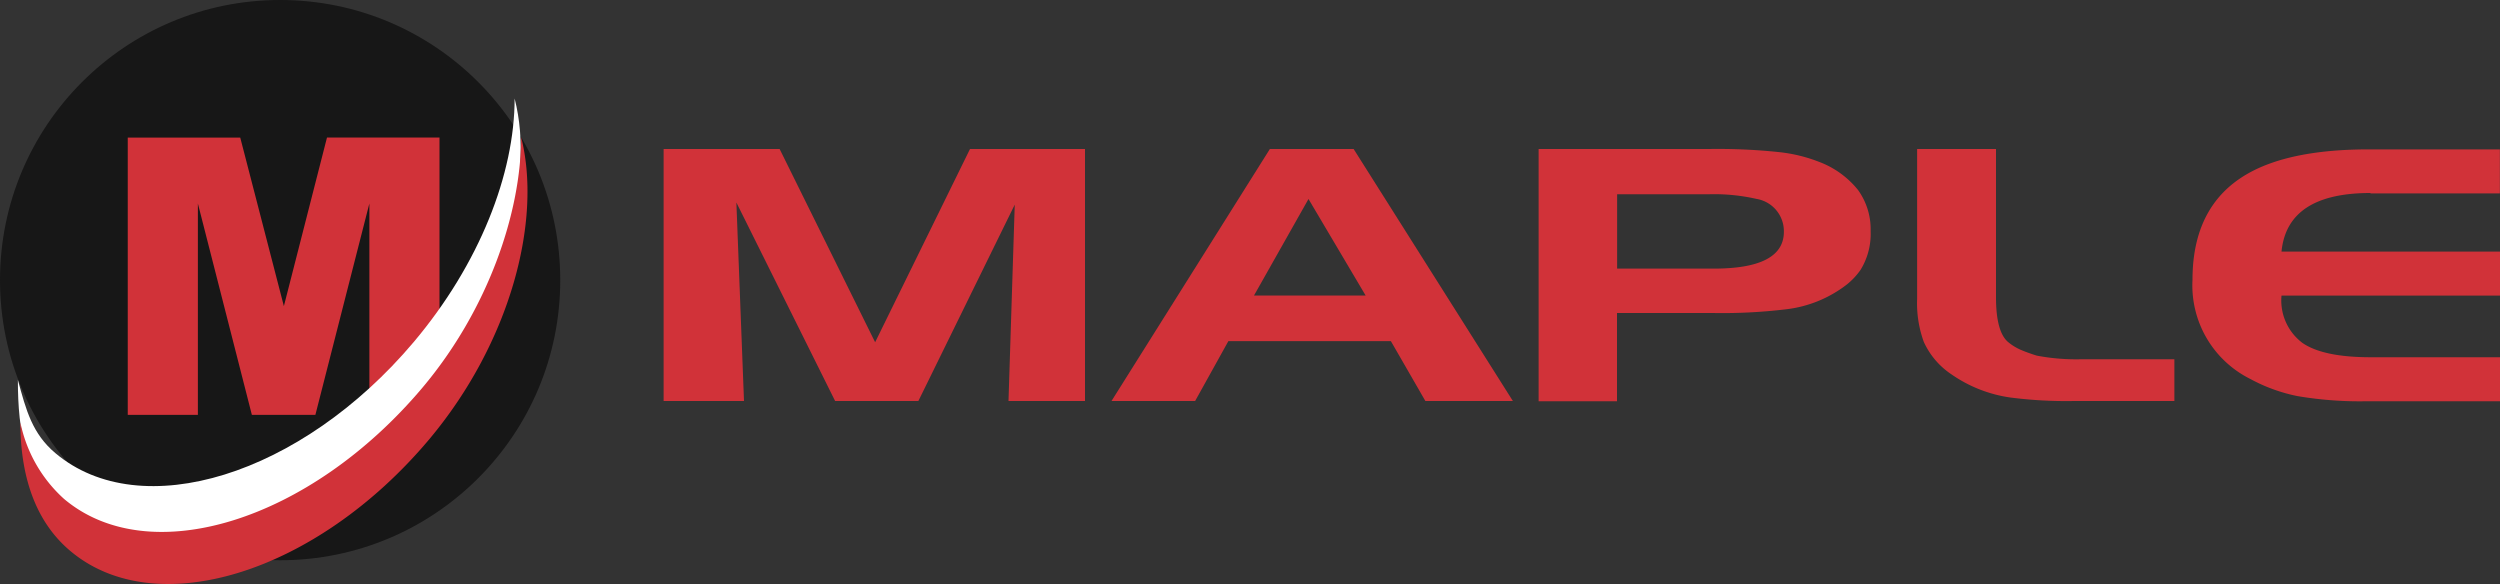
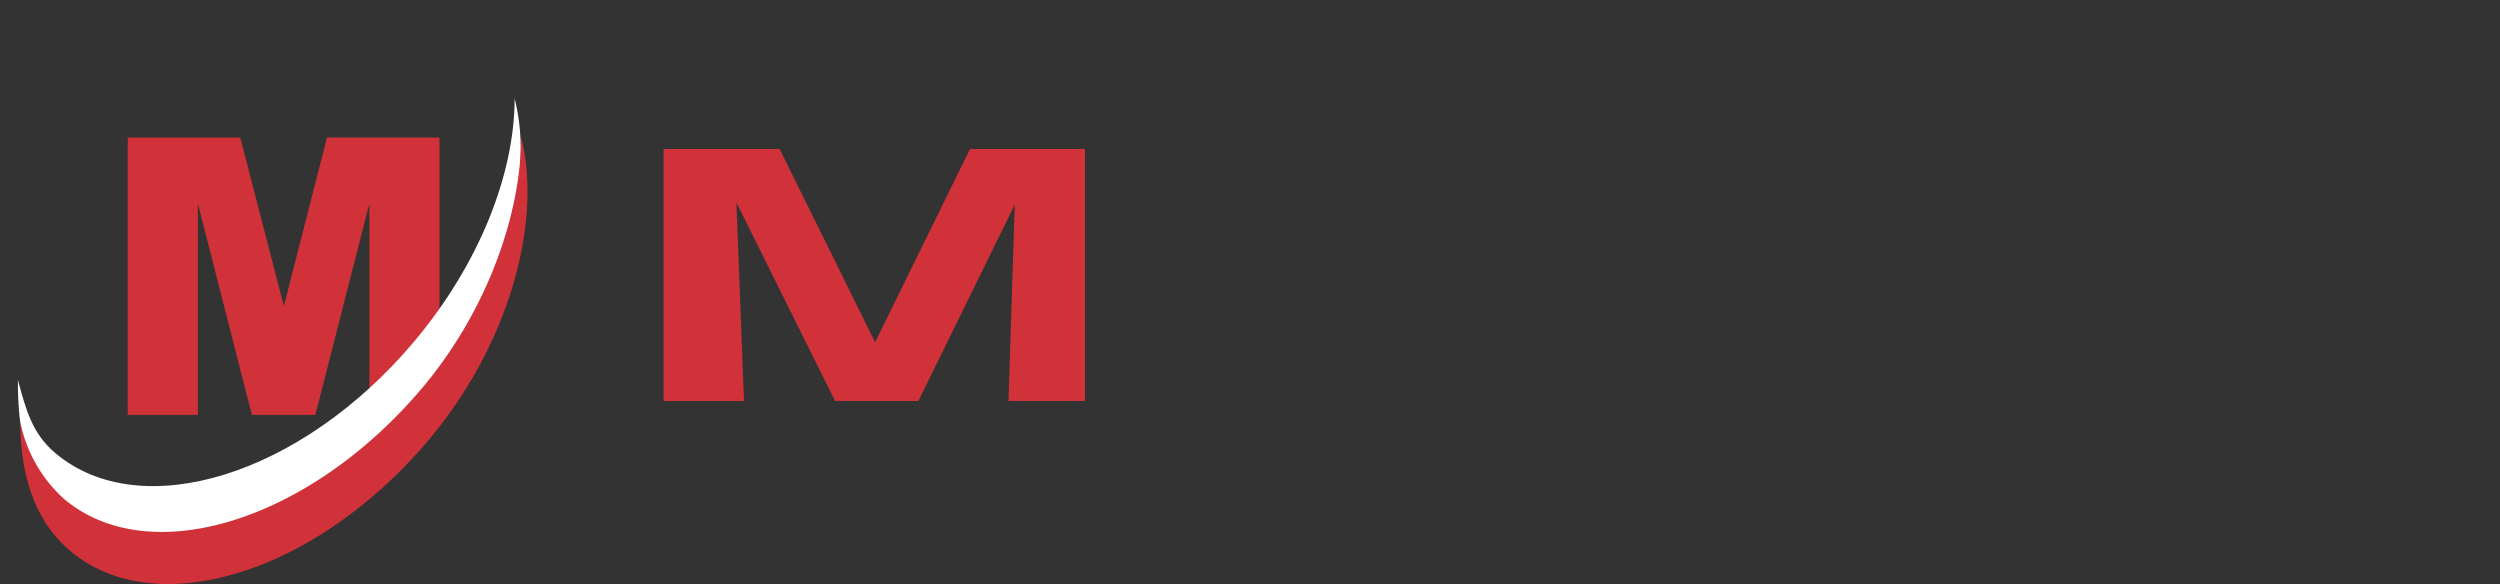
<svg xmlns="http://www.w3.org/2000/svg" xmlns:xlink="http://www.w3.org/1999/xlink" id="_1170px_grid" data-name="1170px grid" viewBox="0 0 200 46.73">
  <rect x="0" y="0" width="200" height="46.73" fill="#333333" stroke="none" />
  <defs>
    <style>.cls-1{fill:url(#New_Gradient_Swatch_1);}.cls-2{fill:url(#New_Gradient_Swatch_1-2);}.cls-3{fill:url(#New_Gradient_Swatch_1-3);}.cls-4{fill:url(#New_Gradient_Swatch_1-4);}.cls-5{fill:url(#New_Gradient_Swatch_1-5);}.cls-6{fill:#171717;}.cls-7{fill:#d13239;}.cls-8{fill:#fff;}</style>
    <linearGradient id="New_Gradient_Swatch_1" x1="301.86" y1="68.32" x2="301.86" y2="86.47" gradientUnits="userSpaceOnUse">
      <stop offset="0" stop-color="#d13239" />
      <stop offset="0.56" stop-color="#d13239" />
      <stop offset="1" stop-color="#d13239" />
    </linearGradient>
    <linearGradient id="New_Gradient_Swatch_1-2" x1="336.89" y1="68.32" x2="336.89" y2="86.47" xlink:href="#New_Gradient_Swatch_1" />
    <linearGradient id="New_Gradient_Swatch_1-3" x1="368.32" y1="68.32" x2="368.32" y2="86.47" xlink:href="#New_Gradient_Swatch_1" />
    <linearGradient id="New_Gradient_Swatch_1-4" x1="395.55" y1="68.32" x2="395.55" y2="86.47" xlink:href="#New_Gradient_Swatch_1" />
    <linearGradient id="New_Gradient_Swatch_1-5" x1="419.61" y1="68.32" x2="419.61" y2="86.47" xlink:href="#New_Gradient_Swatch_1" />
  </defs>
  <title>logo</title>
  <path class="cls-1" d="M285,66.43h9.28l7.64,15.46,7.59-15.46h9.2V86.59h-6.12l0.5-15.71-7.71,15.71h-6.66l-7.9-15.88,0.61,15.88H285V66.43Z" transform="translate(-231.91 -54.51)" />
-   <path class="cls-2" d="M333.5,66.43h6.7l12.74,20.16h-7l-2.76-4.79h-13l-2.66,4.79h-6.69Zm3.09,4-4.36,7.72h8.93Z" transform="translate(-231.91 -54.51)" />
-   <path class="cls-3" d="M355,66.43h13.67a46.48,46.48,0,0,1,5.57.25,12.34,12.34,0,0,1,3.2.78,7.26,7.26,0,0,1,3.12,2.26,5.37,5.37,0,0,1,1,3.28,5.48,5.48,0,0,1-.8,3.09,5.63,5.63,0,0,1-1.09,1.17,9.78,9.78,0,0,1-4.93,2,42.65,42.65,0,0,1-5.82.29h-7.65v7.06H355V66.43Zm13.59,3.62h-7.31V76H369q5.62,0,5.62-2.95a2.62,2.62,0,0,0-2.2-2.63A15.34,15.34,0,0,0,368.63,70.05Z" transform="translate(-231.91 -54.51)" />
-   <path class="cls-4" d="M397.85,86.59a34.74,34.74,0,0,1-5.12-.28,10.93,10.93,0,0,1-4.7-1.85,6.19,6.19,0,0,1-2.22-2.61,9,9,0,0,1-.53-3.42v-12h6.31V78.29q0,2.81,1,3.61a4.26,4.26,0,0,0,1.06.63c0.26,0.11.66,0.26,1.2,0.43a16.89,16.89,0,0,0,3.61.29h7.4v3.34h-8Z" transform="translate(-231.91 -54.51)" />
-   <path class="cls-5" d="M421.55,69.95q-6.66,0-7.12,4.69h17.48v3.52H414.43a4.25,4.25,0,0,0,1.67,3.78q1.66,1.15,5.47,1.15h10.35v3.52H421.26a29.84,29.84,0,0,1-5.54-.41,13.46,13.46,0,0,1-3.78-1.37,8.36,8.36,0,0,1-4.63-7.94q0-5.9,4.32-8.43,3.41-2,9.79-2h10.48v3.52H421.55Z" transform="translate(-231.91 -54.51)" />
-   <circle class="cls-6" cx="22.41" cy="22.41" r="22.41" />
  <path class="cls-7" d="M242.13,65.52h9L254.62,79l3.45-13.49h9v18l-1.24,3.61-4.37.53V70.79L257.14,87.7h-5.08l-4.32-16.91V87.7h-5.61V65.52Z" transform="translate(-231.91 -54.51)" />
  <path class="cls-8" d="M273.08,62.39c0,6-2.79,13.21-8.07,19.48-9,10.67-21.83,14.65-28.67,8.89-1.84-1.55-2.34-3.41-3-5.86,0,4.24.63,7.66,3.46,10,6.84,5.76,19.68,1.78,28.67-8.89C272.07,78.24,274.77,69,273.08,62.39Z" transform="translate(-231.91 -54.51)" />
  <path class="cls-7" d="M273.6,65.48c0,6-2.62,13.78-7.9,20.05-9,10.67-21.83,14.66-28.67,8.89a11.25,11.25,0,0,1-3.49-6.12c0,4.24,1.16,7.91,4,10.29,6.84,5.76,19.68,1.78,28.67-8.89C272.76,81.91,275.29,72.13,273.6,65.48Z" transform="translate(-231.91 -54.51)" />
</svg>